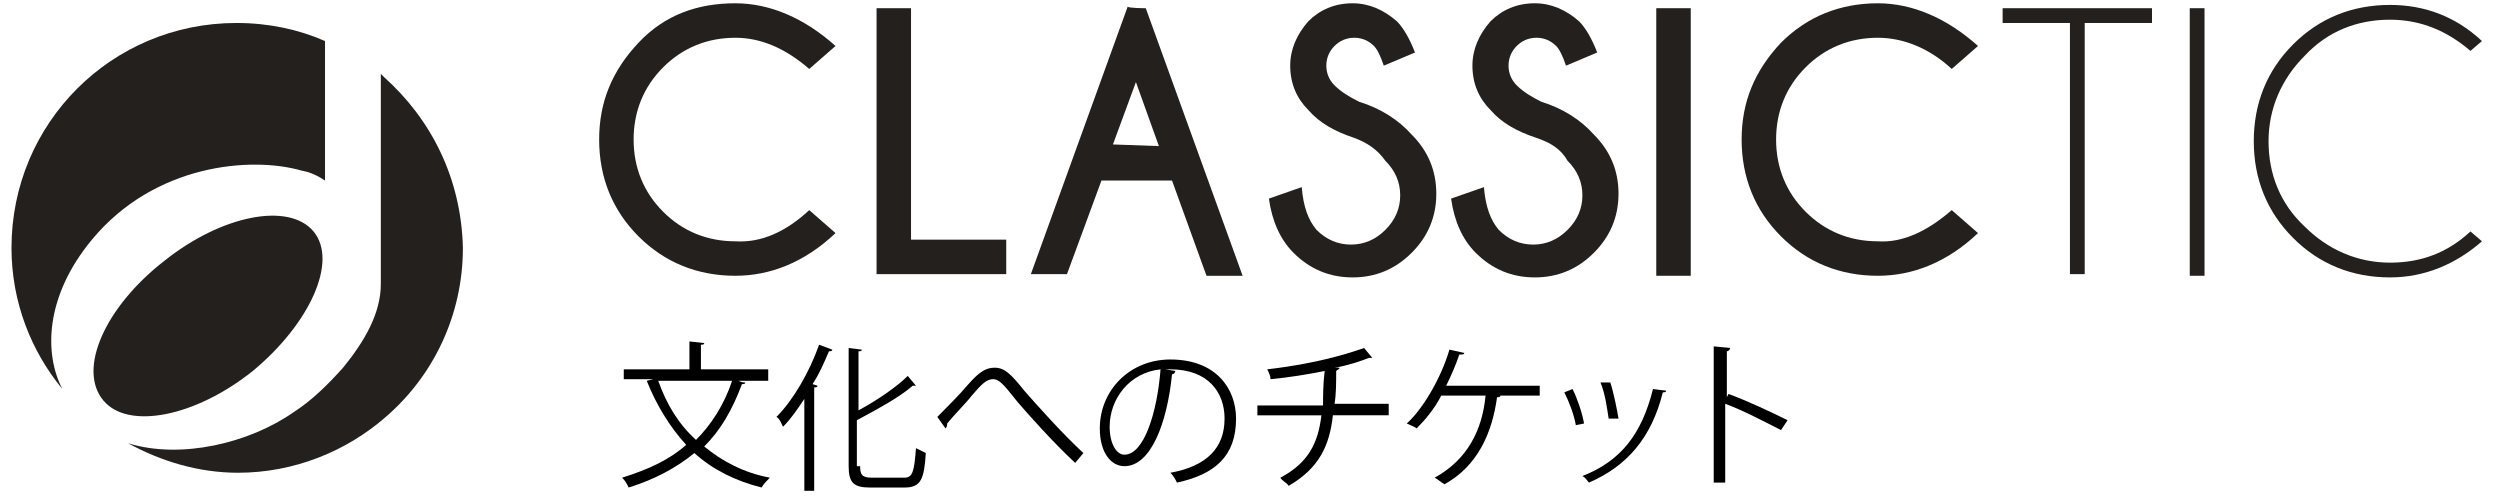
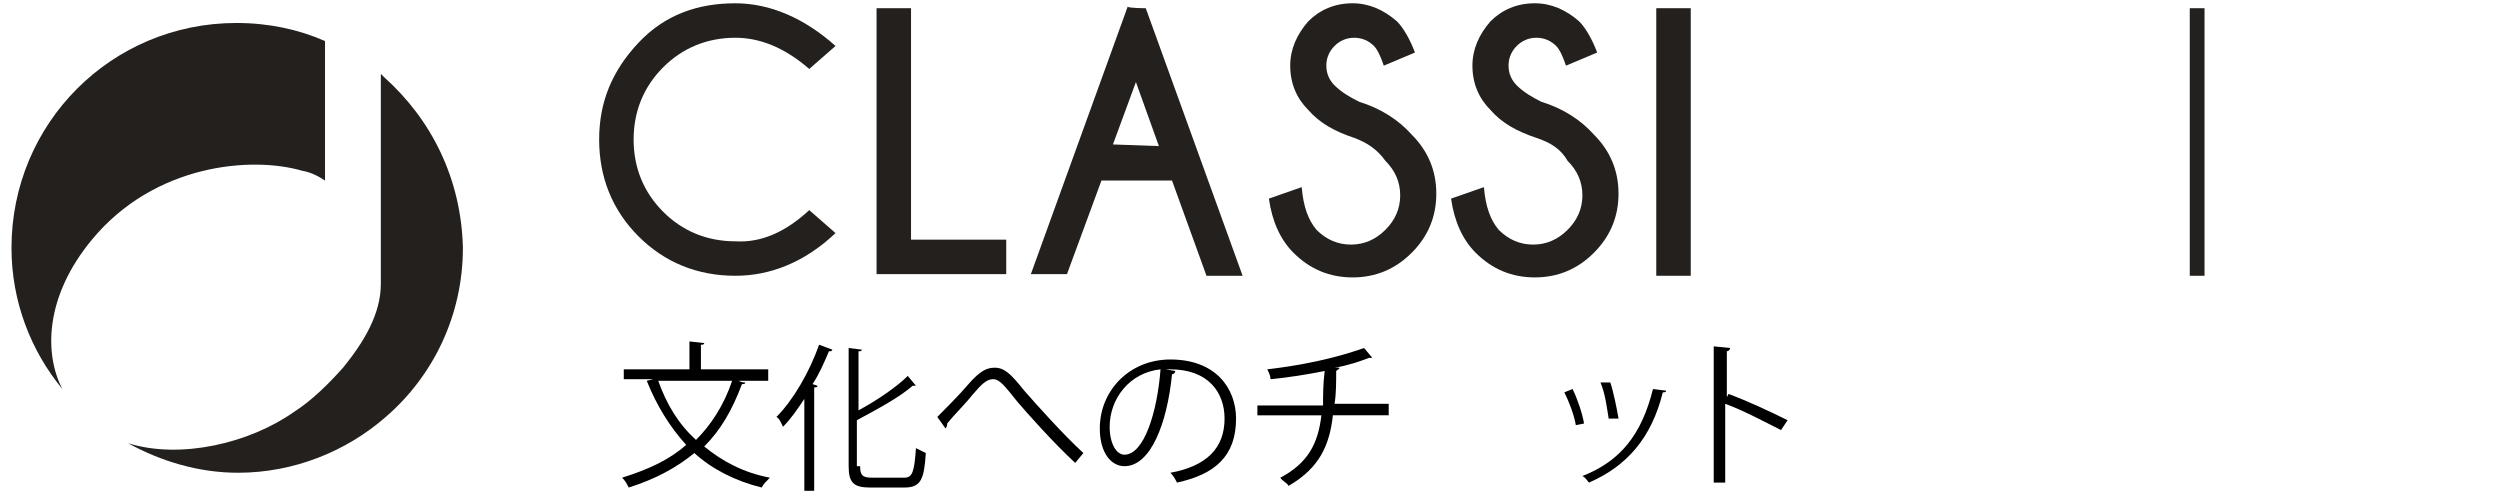
<svg xmlns="http://www.w3.org/2000/svg" version="1.1" id="Layer_1" x="0px" y="0px" viewBox="0 0 152.3 30.3" style="enable-background:new 0 0 152.3 30.3;" xml:space="preserve">
  <style type="text/css">
	.st0{fill:#23201D;}
</style>
  <g>
    <path class="st0" d="M49.3,12.8l1.6,1.4c-1.9,1.8-4,2.6-6.1,2.6c-2.3,0-4.3-0.8-5.9-2.4s-2.4-3.6-2.4-5.9s0.8-4.2,2.4-5.9   s3.6-2.4,5.9-2.4c2.1,0,4.2,0.9,6.1,2.6l-1.6,1.4c-1.5-1.3-3-1.9-4.5-1.9c-1.7,0-3.2,0.6-4.4,1.8s-1.8,2.7-1.8,4.4s0.6,3.2,1.8,4.4   s2.7,1.8,4.4,1.8C46.4,14.8,47.9,14.1,49.3,12.8z" />
    <path class="st0" d="M53.4,16.7V0.5h2.1v14.1h5.8v2.1H53.4L53.4,16.7z" />
    <path class="st0" d="M69.8,0.5l5.9,16.3h-2.2L71.4,11h-4.3L65,16.7h-2.2l5.9-16.3C68.7,0.5,69.8,0.5,69.8,0.5z M70.6,8.9L69.2,5   l-1.4,3.8L70.6,8.9L70.6,8.9z" />
    <path class="st0" d="M82.5,8.4c-1.2-0.4-2.1-0.9-2.8-1.7C79,6,78.6,5.1,78.6,4c0-1,0.4-1.9,1.1-2.7c0.7-0.7,1.6-1.1,2.7-1.1   c1,0,1.9,0.4,2.7,1.1c0.4,0.4,0.8,1.1,1.1,1.9L84.3,4c-0.2-0.6-0.4-1-0.6-1.2c-0.3-0.3-0.7-0.5-1.2-0.5s-0.9,0.2-1.2,0.5   C81,3.1,80.8,3.5,80.8,4s0.2,0.9,0.5,1.2c0.4,0.4,0.9,0.7,1.5,1c1.3,0.4,2.4,1.1,3.2,2c1,1,1.5,2.2,1.5,3.6S87,14.4,86,15.4   s-2.2,1.5-3.6,1.5s-2.6-0.5-3.6-1.5c-0.8-0.8-1.3-1.9-1.5-3.3l2-0.7c0.1,1.2,0.4,2,0.9,2.6c0.6,0.6,1.3,0.9,2.1,0.9   c0.8,0,1.5-0.3,2.1-0.9c0.6-0.6,0.9-1.3,0.9-2.1s-0.3-1.5-0.9-2.1C83.9,9.1,83.3,8.7,82.5,8.4z" />
    <path class="st0" d="M93.6,8.4c-1.2-0.4-2.1-0.9-2.8-1.7C90.1,6,89.7,5.1,89.7,4c0-1,0.4-1.9,1.1-2.7c0.7-0.7,1.6-1.1,2.7-1.1   c1,0,1.9,0.4,2.7,1.1c0.4,0.4,0.8,1.1,1.1,1.9L95.4,4c-0.2-0.6-0.4-1-0.6-1.2c-0.3-0.3-0.7-0.5-1.2-0.5s-0.9,0.2-1.2,0.5   c-0.3,0.3-0.5,0.7-0.5,1.2s0.2,0.9,0.5,1.2c0.4,0.4,0.9,0.7,1.5,1c1.3,0.4,2.4,1.1,3.2,2c1,1,1.5,2.2,1.5,3.6s-0.5,2.6-1.5,3.6   s-2.2,1.5-3.6,1.5s-2.6-0.5-3.6-1.5c-0.8-0.8-1.3-1.9-1.5-3.3l2-0.7c0.1,1.2,0.4,2,0.9,2.6c0.6,0.6,1.3,0.9,2.1,0.9   s1.5-0.3,2.1-0.9c0.6-0.6,0.9-1.3,0.9-2.1s-0.3-1.5-0.9-2.1C95.1,9.1,94.5,8.7,93.6,8.4z" />
    <path class="st0" d="M103,0.5v16.3h-2.1V0.5H103z" />
-     <path class="st0" d="M118.9,12.8l1.6,1.4c-1.9,1.8-4,2.6-6.1,2.6c-2.3,0-4.3-0.8-5.9-2.4s-2.4-3.6-2.4-5.9s0.8-4.2,2.4-5.9   c1.6-1.6,3.6-2.4,5.9-2.4c2.1,0,4.2,0.9,6.1,2.6l-1.6,1.4c-1.4-1.3-3-1.9-4.5-1.9c-1.7,0-3.2,0.6-4.4,1.8s-1.8,2.7-1.8,4.4   s0.6,3.2,1.8,4.4c1.2,1.2,2.7,1.8,4.4,1.8C115.9,14.8,117.4,14.1,118.9,12.8z" />
  </g>
  <g>
-     <path class="st0" d="M127,1.4v15.3h-0.9V1.4H122V0.5h9.1v0.9H127z" />
    <path class="st0" d="M134.3,0.5v16.3h-0.9V0.5H134.3z" />
-     <path class="st0" d="M150.5,14.1l0.7,0.6c-1.6,1.4-3.5,2.2-5.6,2.2c-2.3,0-4.3-0.8-5.9-2.4c-1.6-1.6-2.4-3.6-2.4-5.9   s0.8-4.3,2.4-5.9c1.6-1.6,3.6-2.4,5.9-2.4c2.1,0,4,0.7,5.6,2.2l-0.7,0.6c-1.4-1.2-3-1.9-4.9-1.9c-2,0-3.8,0.7-5.2,2.2   c-1.4,1.4-2.2,3.2-2.2,5.2s0.7,3.8,2.2,5.2c1.4,1.4,3.2,2.2,5.2,2.2C147.5,16,149.1,15.4,150.5,14.1z" />
  </g>
  <path class="st0" d="M23.4,4.7c0,0-0.1-0.1-0.2-0.2v0.4c0,2.2,0,10.4,0,12.4c0,1.8-1,3.5-2.3,5.1c-0.9,1-1.9,2-3,2.7  C15.2,27,11,28,7.8,27c2,1.1,4.3,1.8,6.7,1.8c3.4,0,6.6-1.3,9-3.4c2.9-2.5,4.7-6.2,4.7-10.3C28.1,10.9,26.3,7.3,23.4,4.7 M14.4,1.4  C6.8,1.4,0.7,7.5,0.7,15.1c0,3.3,1.2,6.3,3.1,8.6c-1.1-2.1-1.1-5.6,1.8-9.1c3.8-4.6,9.7-5.1,12.8-4.2c0.6,0.1,1.1,0.4,1.4,0.6V8.8  V2.5C18.2,1.8,16.4,1.4,14.4,1.4" />
-   <path class="st0" d="M6.3,24.4c1.5,1.8,5.6,1,9.1-1.8c3.5-2.9,5.2-6.7,3.7-8.5s-5.6-1-9.1,1.8C6.4,18.7,4.7,22.5,6.3,24.4" />
  <g>
    <path d="M46.7,23.2H45c0.2,0.1,0.3,0.1,0.4,0.1c0,0.1-0.1,0.1-0.2,0.1c-0.6,1.6-1.3,2.8-2.3,3.8c1.1,0.9,2.4,1.6,4,1.9   c-0.2,0.2-0.4,0.4-0.5,0.6c-1.6-0.4-3-1.1-4.1-2.1c-1.1,0.9-2.4,1.6-4,2.1c-0.1-0.2-0.2-0.4-0.4-0.6c1.6-0.5,2.9-1.1,3.9-2   c-1-1.1-1.8-2.4-2.4-3.9l0.4-0.1H38v-0.6h4v-1.7l0.9,0.1c0,0.1-0.1,0.1-0.2,0.1v1.5h4.1V23.2z M40.1,23.2c0.5,1.4,1.2,2.6,2.3,3.6   c0.9-0.9,1.7-2.1,2.2-3.6H40.1z" />
    <path d="M49,29.8v-5.5c-0.4,0.6-0.8,1.2-1.3,1.7c-0.1-0.2-0.2-0.5-0.4-0.6c1-1,2-2.7,2.6-4.4l0.8,0.3c0,0.1-0.1,0.1-0.2,0.1   c-0.3,0.7-0.6,1.4-1,2l0.3,0.1c0,0.1-0.1,0.1-0.2,0.1v6.3H49z M52.4,28.4c0,0.5,0.1,0.7,0.7,0.7h2c0.5,0,0.6-0.4,0.7-1.8   c0.2,0.1,0.4,0.2,0.6,0.3c-0.1,1.6-0.3,2.1-1.3,2.1h-2.1c-1,0-1.3-0.3-1.3-1.3v-7.2l0.8,0.1c0,0.1-0.1,0.1-0.2,0.1v3.6   c1.1-0.6,2.3-1.4,3-2.1l0.5,0.6c0,0-0.1,0-0.2,0c-0.8,0.7-2.1,1.4-3.4,2.1V28.4z" />
    <path d="M57.1,25.4c0.4-0.4,1.4-1.4,1.9-2c0.7-0.8,1.1-1,1.6-1c0.6,0,1,0.4,1.8,1.4c0.7,0.8,2.3,2.6,3.6,3.8l-0.5,0.6   c-1.3-1.2-2.9-3-3.5-3.7c-0.8-1-1.1-1.4-1.5-1.4c-0.4,0-0.7,0.3-1.3,1c-0.3,0.4-1.1,1.2-1.5,1.7c0,0.1,0,0.2-0.1,0.3L57.1,25.4z" />
    <path d="M71.6,22.6c0,0.1-0.1,0.2-0.2,0.2c-0.3,3-1.3,5.6-2.9,5.6c-0.8,0-1.5-0.8-1.5-2.3c0-2.3,1.8-4.2,4.3-4.2c2.8,0,4,1.8,4,3.6   c0,2.3-1.3,3.4-3.6,3.9c-0.1-0.2-0.2-0.4-0.4-0.6c2.2-0.4,3.3-1.5,3.3-3.3c0-1.6-1-3-3.3-3c-0.1,0-0.2,0-0.3,0L71.6,22.6z    M70.7,22.5c-1.9,0.2-3.1,1.8-3.1,3.5c0,1,0.4,1.7,0.9,1.7C69.7,27.7,70.5,25.1,70.7,22.5z" />
    <path d="M84.5,25.3h-3.3c-0.2,1.8-0.8,3.2-2.7,4.3c-0.1-0.2-0.4-0.3-0.5-0.5c1.7-0.9,2.3-2.1,2.5-3.8h-3.9v-0.6h4   c0-0.6,0-1.3,0.1-2.1c-1,0.2-2.2,0.4-3.3,0.5c0-0.2-0.1-0.4-0.2-0.6c3.4-0.4,5.3-1.1,5.9-1.3l0.5,0.6c0,0-0.1,0-0.1,0   c0,0-0.1,0-0.1,0c-0.5,0.2-1.4,0.5-2.1,0.6l0.3,0c0,0.1-0.1,0.1-0.2,0.2c0,0.7,0,1.4-0.1,2h3.3V25.3z" />
-     <path d="M93.8,23.4v0.7h-2.4c0,0.1-0.1,0.1-0.2,0.1c-0.3,2.2-1.2,4.2-3.2,5.3c-0.2-0.1-0.4-0.3-0.6-0.4c2-1.1,2.9-2.9,3.1-5h-2.7   c-0.4,0.8-1,1.5-1.5,2c-0.1-0.1-0.4-0.2-0.6-0.3c1-0.9,2.1-2.8,2.6-4.5l0.9,0.2c0,0.1-0.1,0.1-0.3,0.1c-0.2,0.6-0.5,1.3-0.8,1.9   H93.8z" />
    <path d="M95.8,23.7c0.3,0.6,0.6,1.5,0.7,2.1L96,25.9c-0.1-0.6-0.4-1.4-0.7-2L95.8,23.7z M101.5,23.8c0,0.1-0.1,0.1-0.2,0.1   c-0.7,2.8-2.2,4.5-4.5,5.5c-0.1-0.1-0.2-0.3-0.4-0.4c2.3-0.9,3.6-2.5,4.3-5.3L101.5,23.8z M98.1,23.3c0.2,0.6,0.4,1.6,0.5,2.2   L98,25.5c-0.1-0.6-0.2-1.5-0.5-2.2L98.1,23.3z" />
    <path d="M108.5,26.2c-1-0.5-2.3-1.2-3.4-1.6v4.8h-0.7v-8.3l1,0.1c0,0.1-0.1,0.2-0.2,0.2v2.8l0.1-0.2c1.1,0.4,2.6,1.1,3.6,1.6   L108.5,26.2z" />
  </g>
</svg>